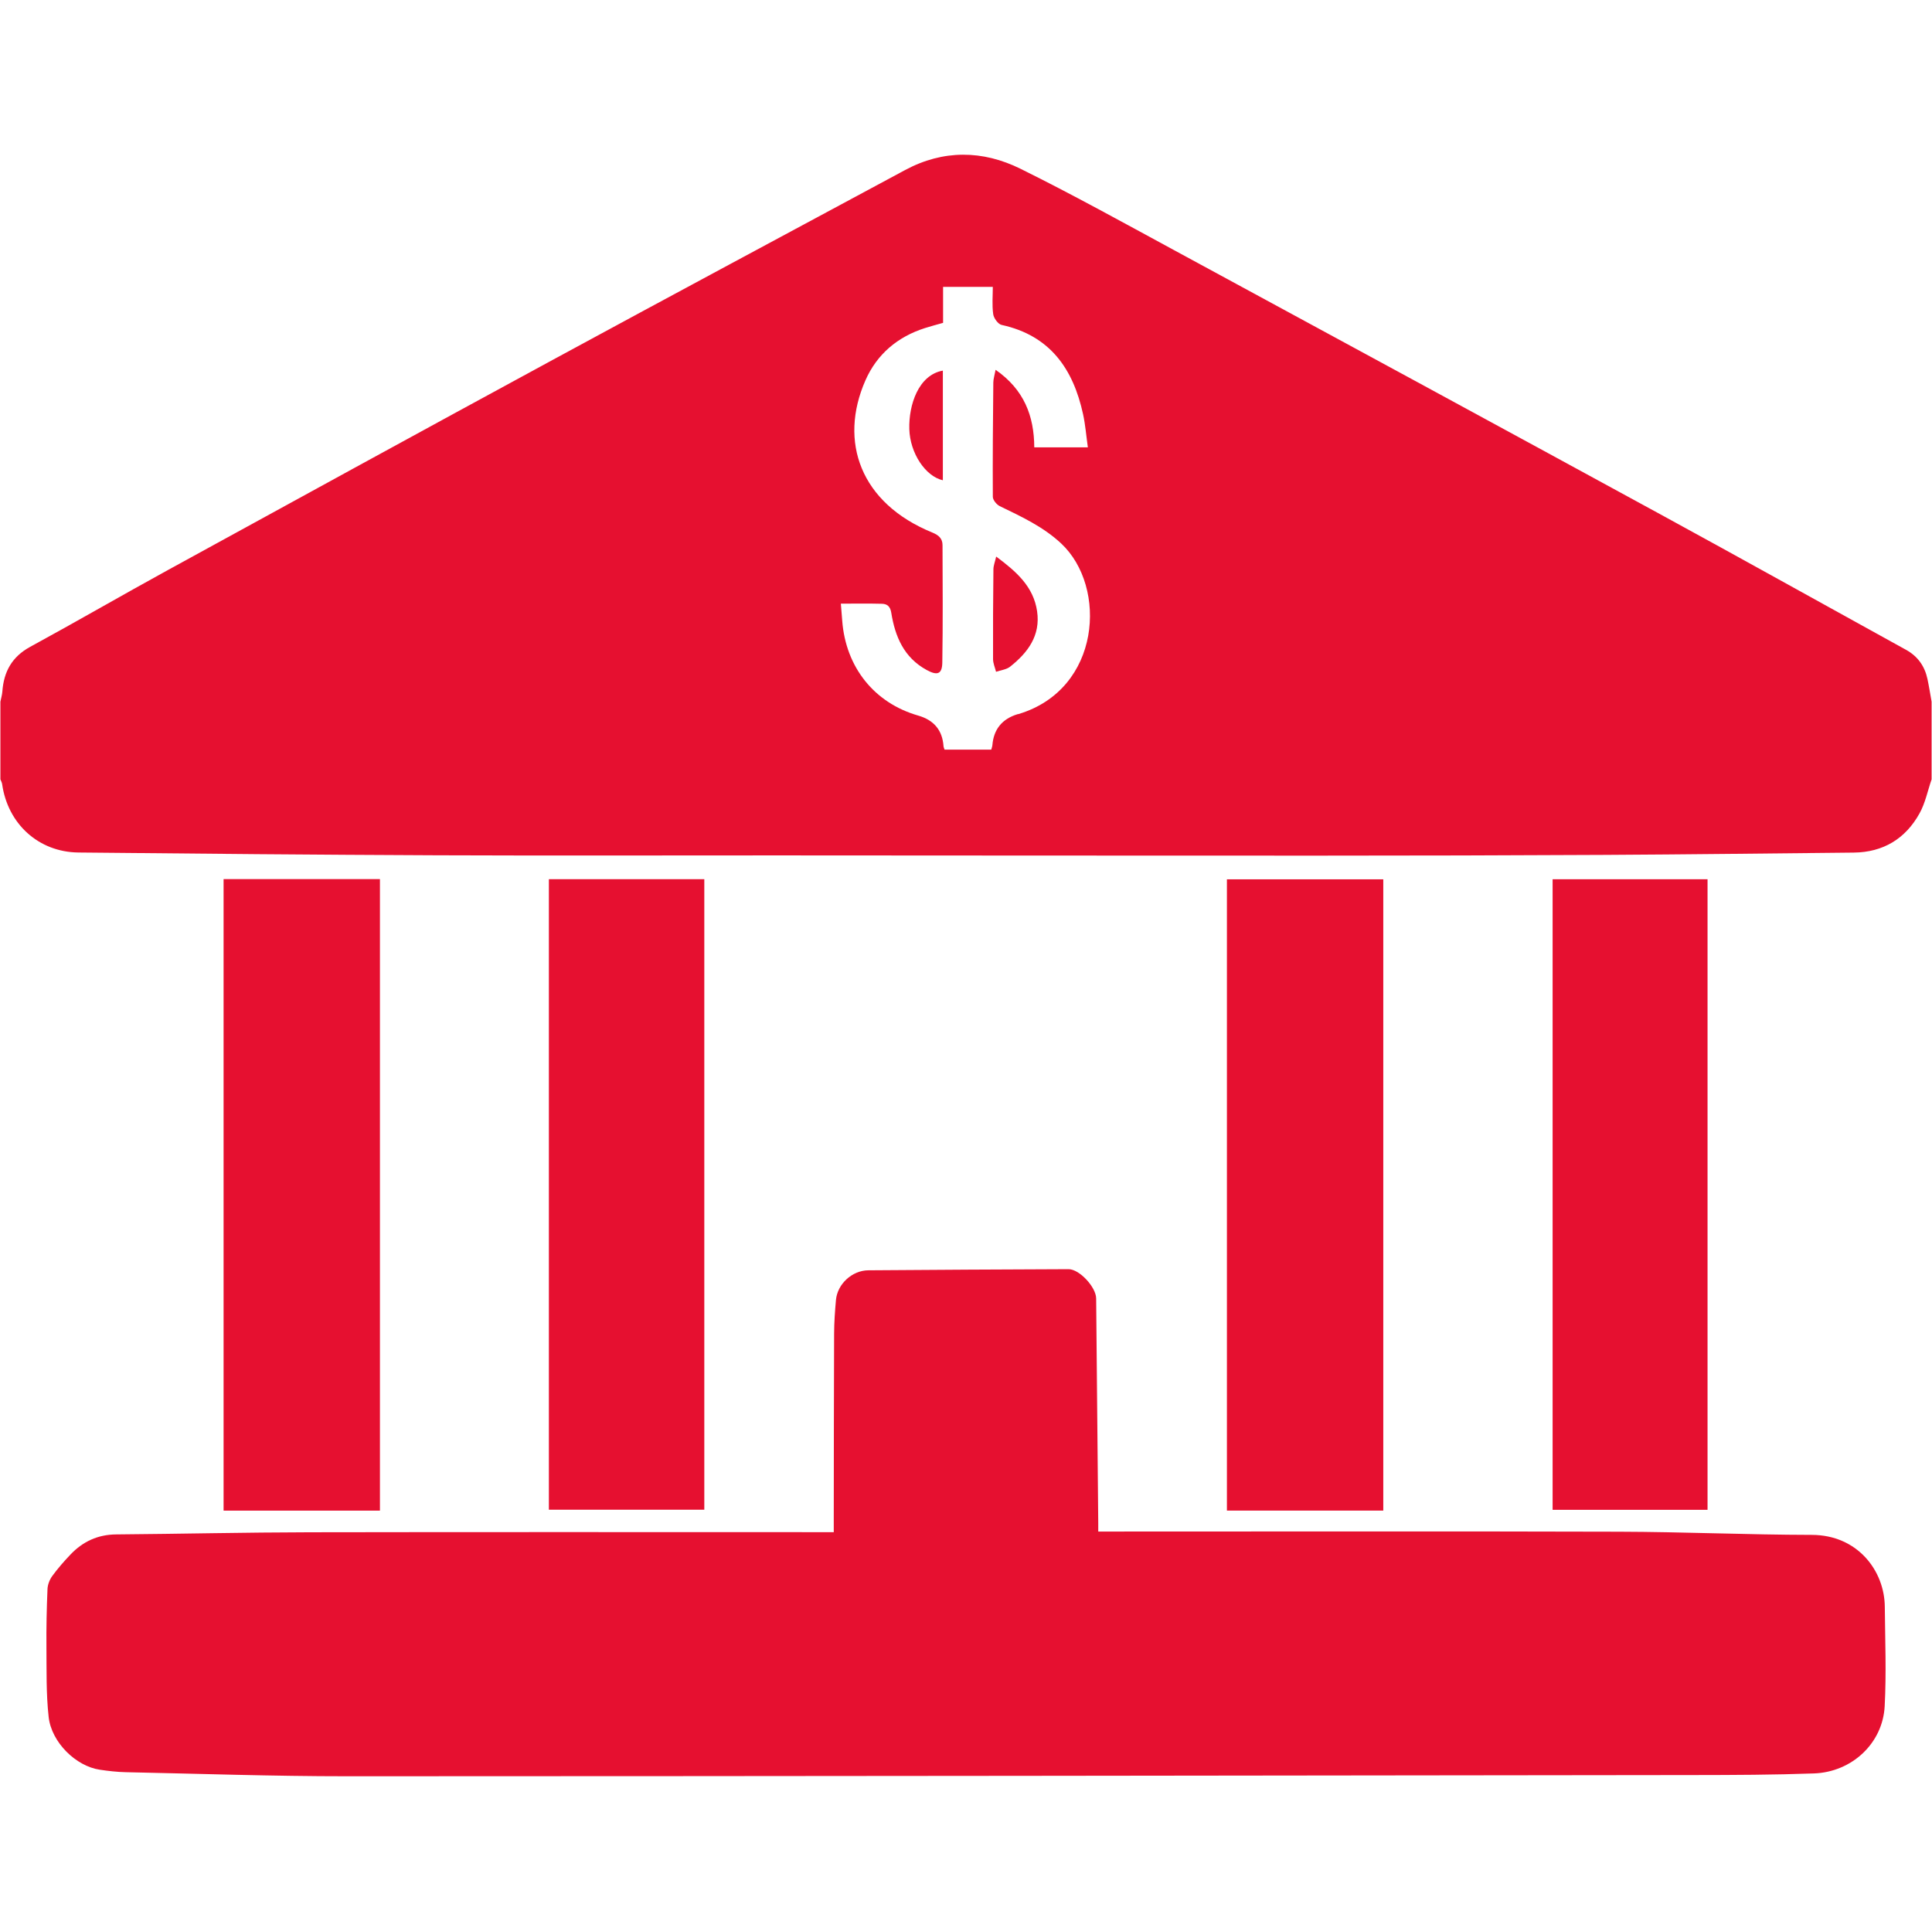
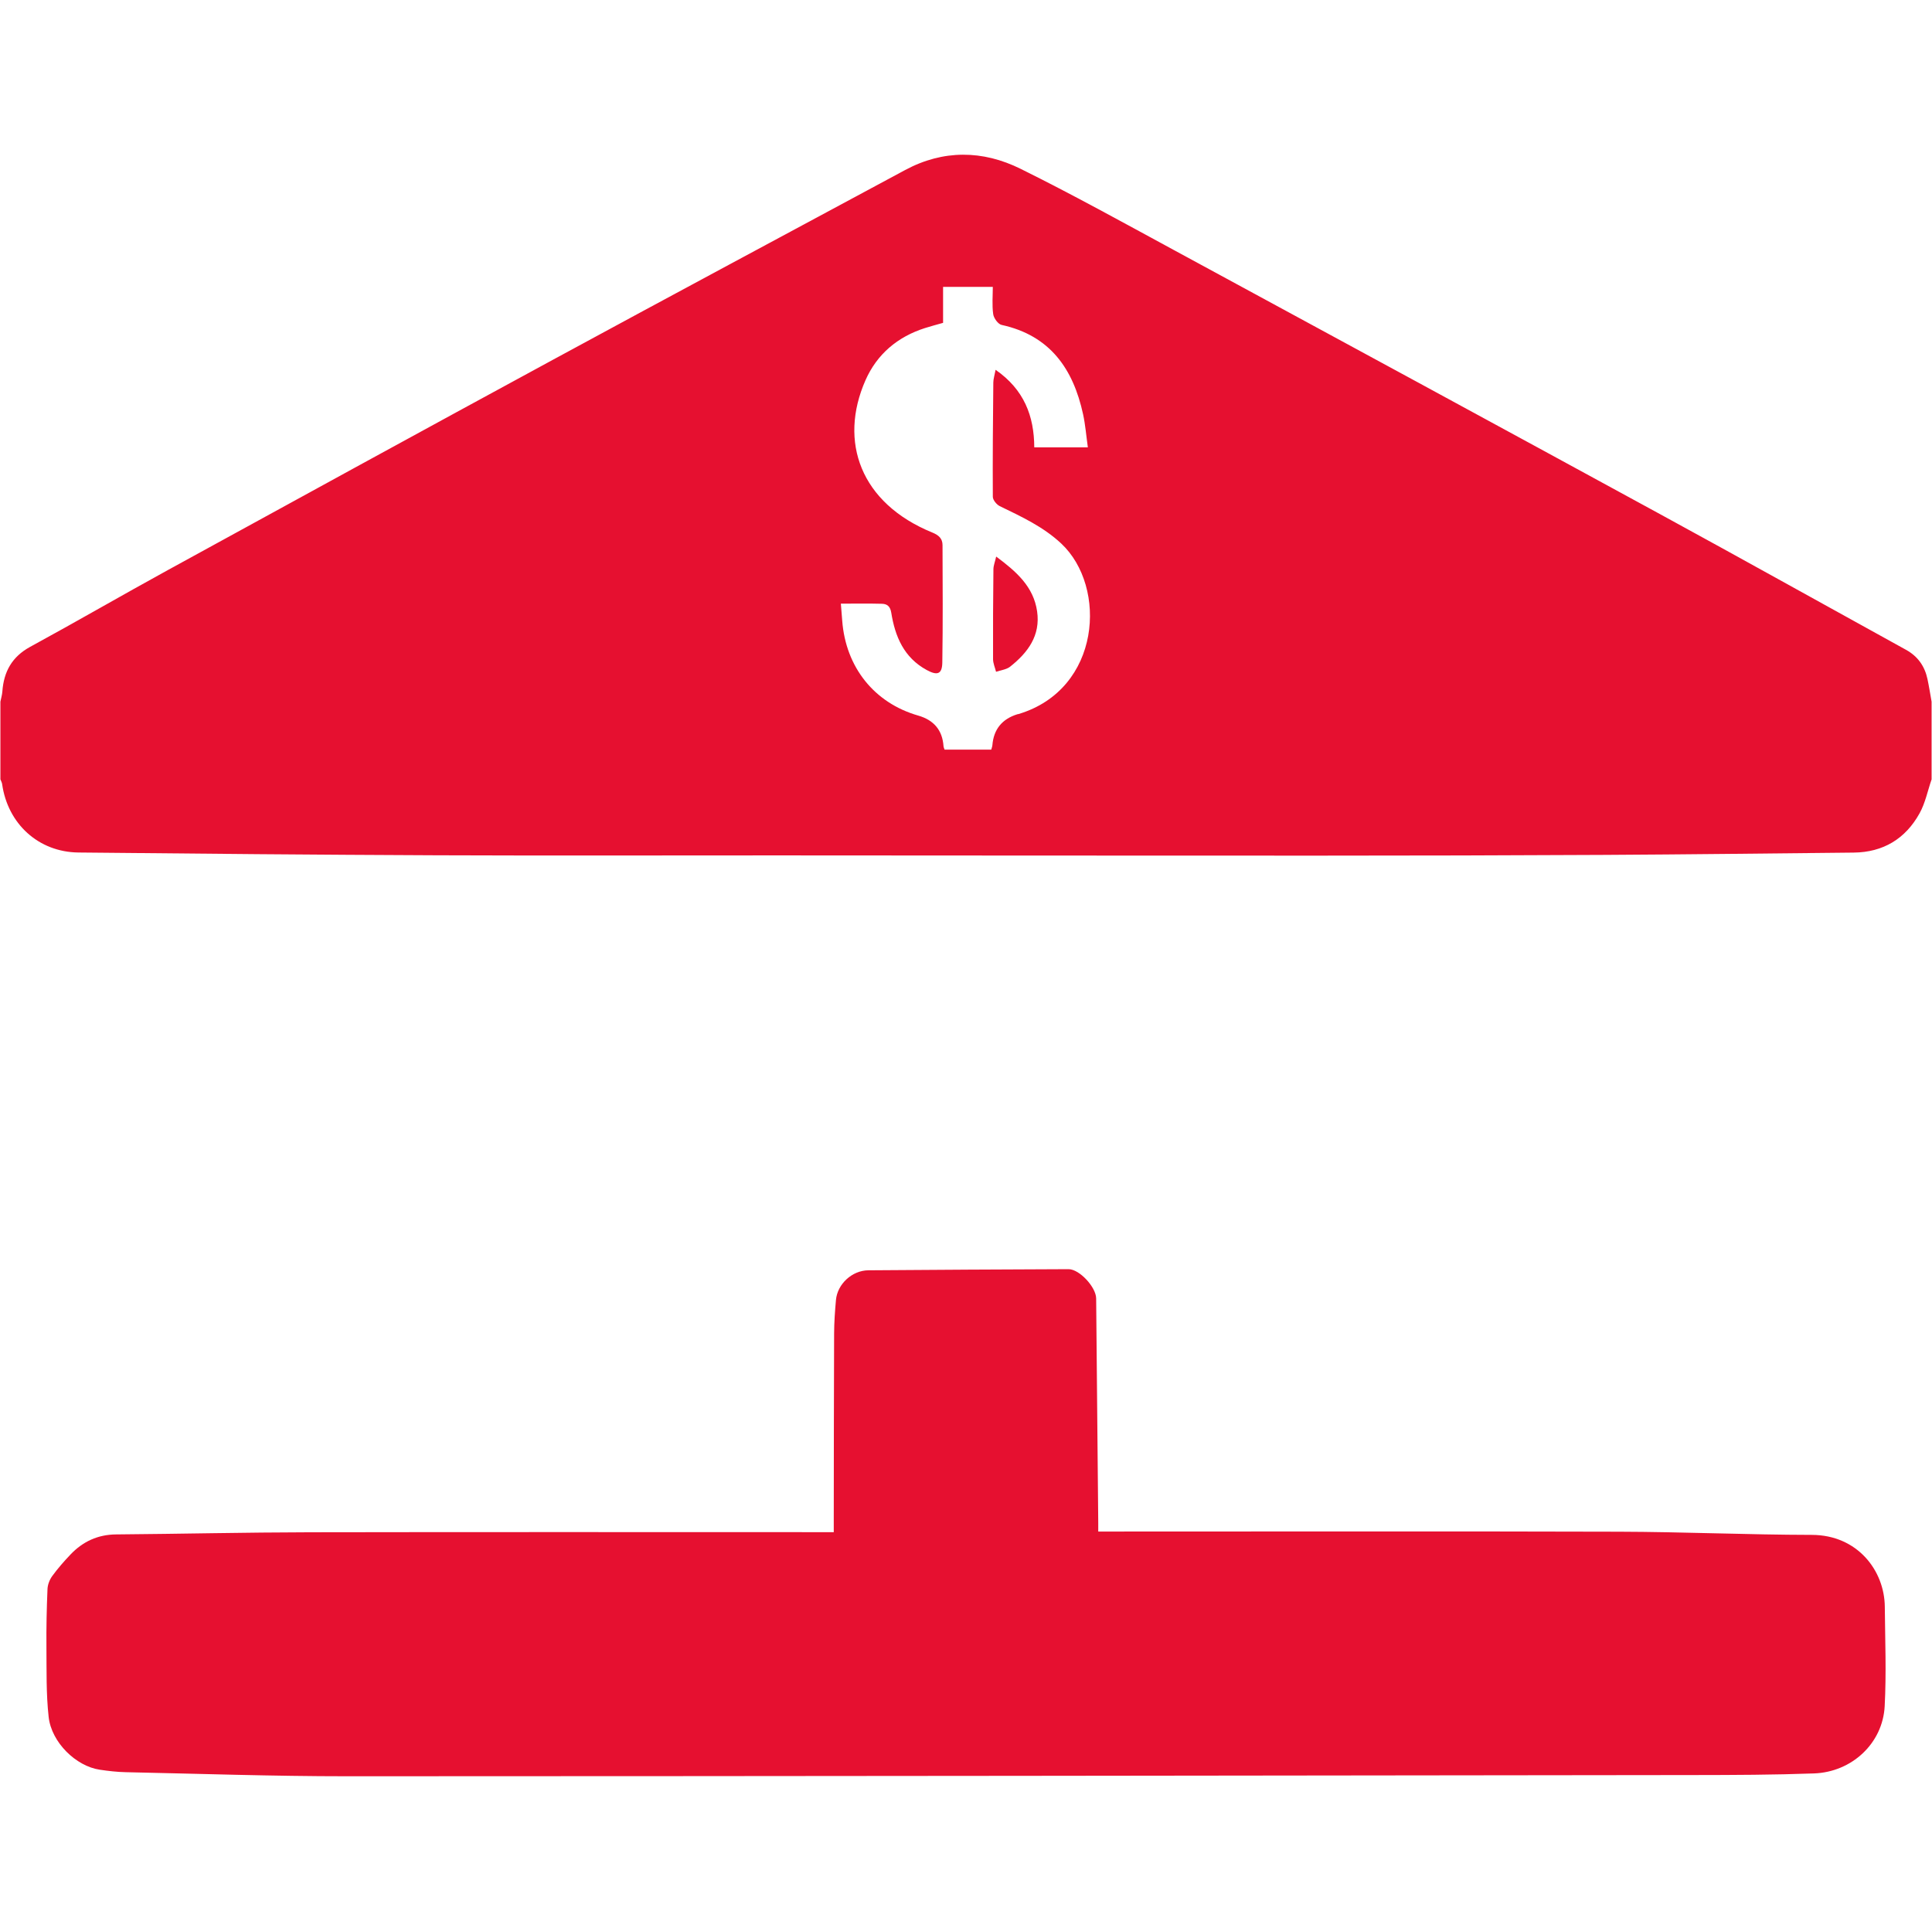
<svg xmlns="http://www.w3.org/2000/svg" id="Layer_1" data-name="Layer 1" viewBox="0 0 512.212 512">
  <defs>
    <style>
      .cls-1 {
        fill: #e61030;
        stroke-width: 0px;
      }
    </style>
  </defs>
  <path class="cls-1" d="m512.106,206.642c-1.039,3.023-1.671,6.273-3.199,9.025-3.742,6.741-9.641,10.32-17.466,10.399-21.951.22-43.902.488-65.854.609-25.396.14-50.792.192-76.188.197-47.818.011-95.636-.044-143.454-.062-30.031-.011-60.063.091-90.094-.031-31.685-.129-63.369-.416-95.053-.736-10.574-.107-18.753-7.602-20.232-18.134-.061-.435-.303-.845-.461-1.267 0-6.865 0-13.729 0-20.594.178-.899.453-1.792.519-2.699.381-5.263,2.55-9.213,7.396-11.851,12.278-6.683,24.371-13.704,36.629-20.424,33.934-18.603,67.874-37.195,101.886-55.653,31.083-16.869,62.259-33.566,93.402-50.322,10.136-5.454,20.599-5.304,30.629-.344,13.768,6.808,27.22,14.263,40.729,21.585,42.973,23.291,85.937,46.6,128.85,70.001,21.779,11.877,43.438,23.974,65.165,35.948,3.137,1.729,4.978,4.348,5.707,7.788.419,1.979.729,3.98,1.087,5.972v20.594Zm-289.179-46.585c.128,1.603.251,3.06.361,4.519.928,12.349,8.517,21.828,20.144,25.159q6.278,1.799,6.712,8.116c.018.261.149.514.27.908h12.391c.123-.478.267-.826.296-1.184q.511-6.292,6.647-8.199c.088-.027.186-.02.274-.046,21.908-6.559,23.606-33.74,11.323-45.222-4.771-4.46-10.539-7.112-16.283-9.906-.844-.411-1.839-1.627-1.844-2.477-.065-10.103.031-20.208.13-30.311.009-.93.323-1.858.603-3.361,7.555,5.249,10.215,12.231,10.256,20.567h14.206c-.438-3.111-.66-5.987-1.267-8.778-2.618-12.03-8.743-20.88-21.591-23.688-.943-.206-2.088-1.787-2.237-2.855-.336-2.402-.105-4.884-.105-7.236h-13.183v9.54c-1.764.504-3.285.898-4.779,1.374-7.286,2.318-12.755,6.933-15.806,13.87-7.137,16.225-1.344,32.572,17.729,40.353,1.727.705,2.702,1.613,2.708,3.334.04,10.379.107,20.759-.058,31.136-.05,3.139-1.363,3.496-4.132,1.986-6.058-3.304-8.392-8.882-9.404-15.207-.271-1.696-1.111-2.319-2.474-2.357-3.587-.099-7.178-.033-10.884-.033Z" />
  <path class="cls-1" d="m291.167,406.09h4.005c44.707,0,89.414-.086,134.121.044,17.019.05,34.035.811,51.054.843,12.131.023,19.264,9.492,19.352,19.041.081,8.8.432,17.621-.032,26.396-.52,9.825-8.687,17.45-18.73,17.813-10.653.385-21.322.419-31.984.432-118.981.144-237.961.306-356.942.321-19.552.002-39.104-.67-58.656-1.081-2.309-.048-4.626-.317-6.913-.656-6.291-.932-12.793-7.225-13.543-13.992-.681-6.146-.53-12.394-.587-18.598-.047-5.097.067-10.2.279-15.293.049-1.181.555-2.503,1.256-3.465,1.468-2.015,3.128-3.908,4.85-5.718,3.273-3.44,7.238-5.282,12.1-5.322,17.142-.14,34.282-.539,51.424-.57,46.142-.084,92.284-.029,138.826-.029,0-1.188-.001-2.163 0-3.138.024-16.511.025-33.022.094-49.533.012-2.961.225-5.929.488-8.881.377-4.228,4.263-7.845,8.582-7.88,17.698-.142,35.397-.226,53.095-.298,2.863-.012,7.28,4.766,7.307,7.748.183,19.842.37,39.685.555,59.527.006.631.001,1.262.001,2.287Z" />
-   <path class="cls-1" d="m325.28,233.152h41.455v167.384h-41.455v-167.384Z" />
-   <path class="cls-1" d="m59.275,233.094h41.454v167.451h-41.454v-167.451Z" />
-   <path class="cls-1" d="m411.628,233.132h41.075v167.198h-41.075v-167.198Z" />
-   <path class="cls-1" d="m145.518,233.117h41.208v167.182h-41.208v-167.182Z" />
  <path class="cls-1" d="m264.109,147.575c5.364,3.993,9.891,7.957,10.848,14.512.94,6.433-2.458,10.961-7.153,14.682-.984.78-2.474.92-3.73,1.355-.277-1.118-.79-2.236-.795-3.356-.035-7.949.013-15.9.097-23.849.01-.941.399-1.877.733-3.345Z" />
-   <path class="cls-1" d="m249.971,98.267v29.079c-4.647-1.056-8.714-7.224-8.893-13.574-.18-6.381,2.407-14.354,8.893-15.505Z" />
</svg>